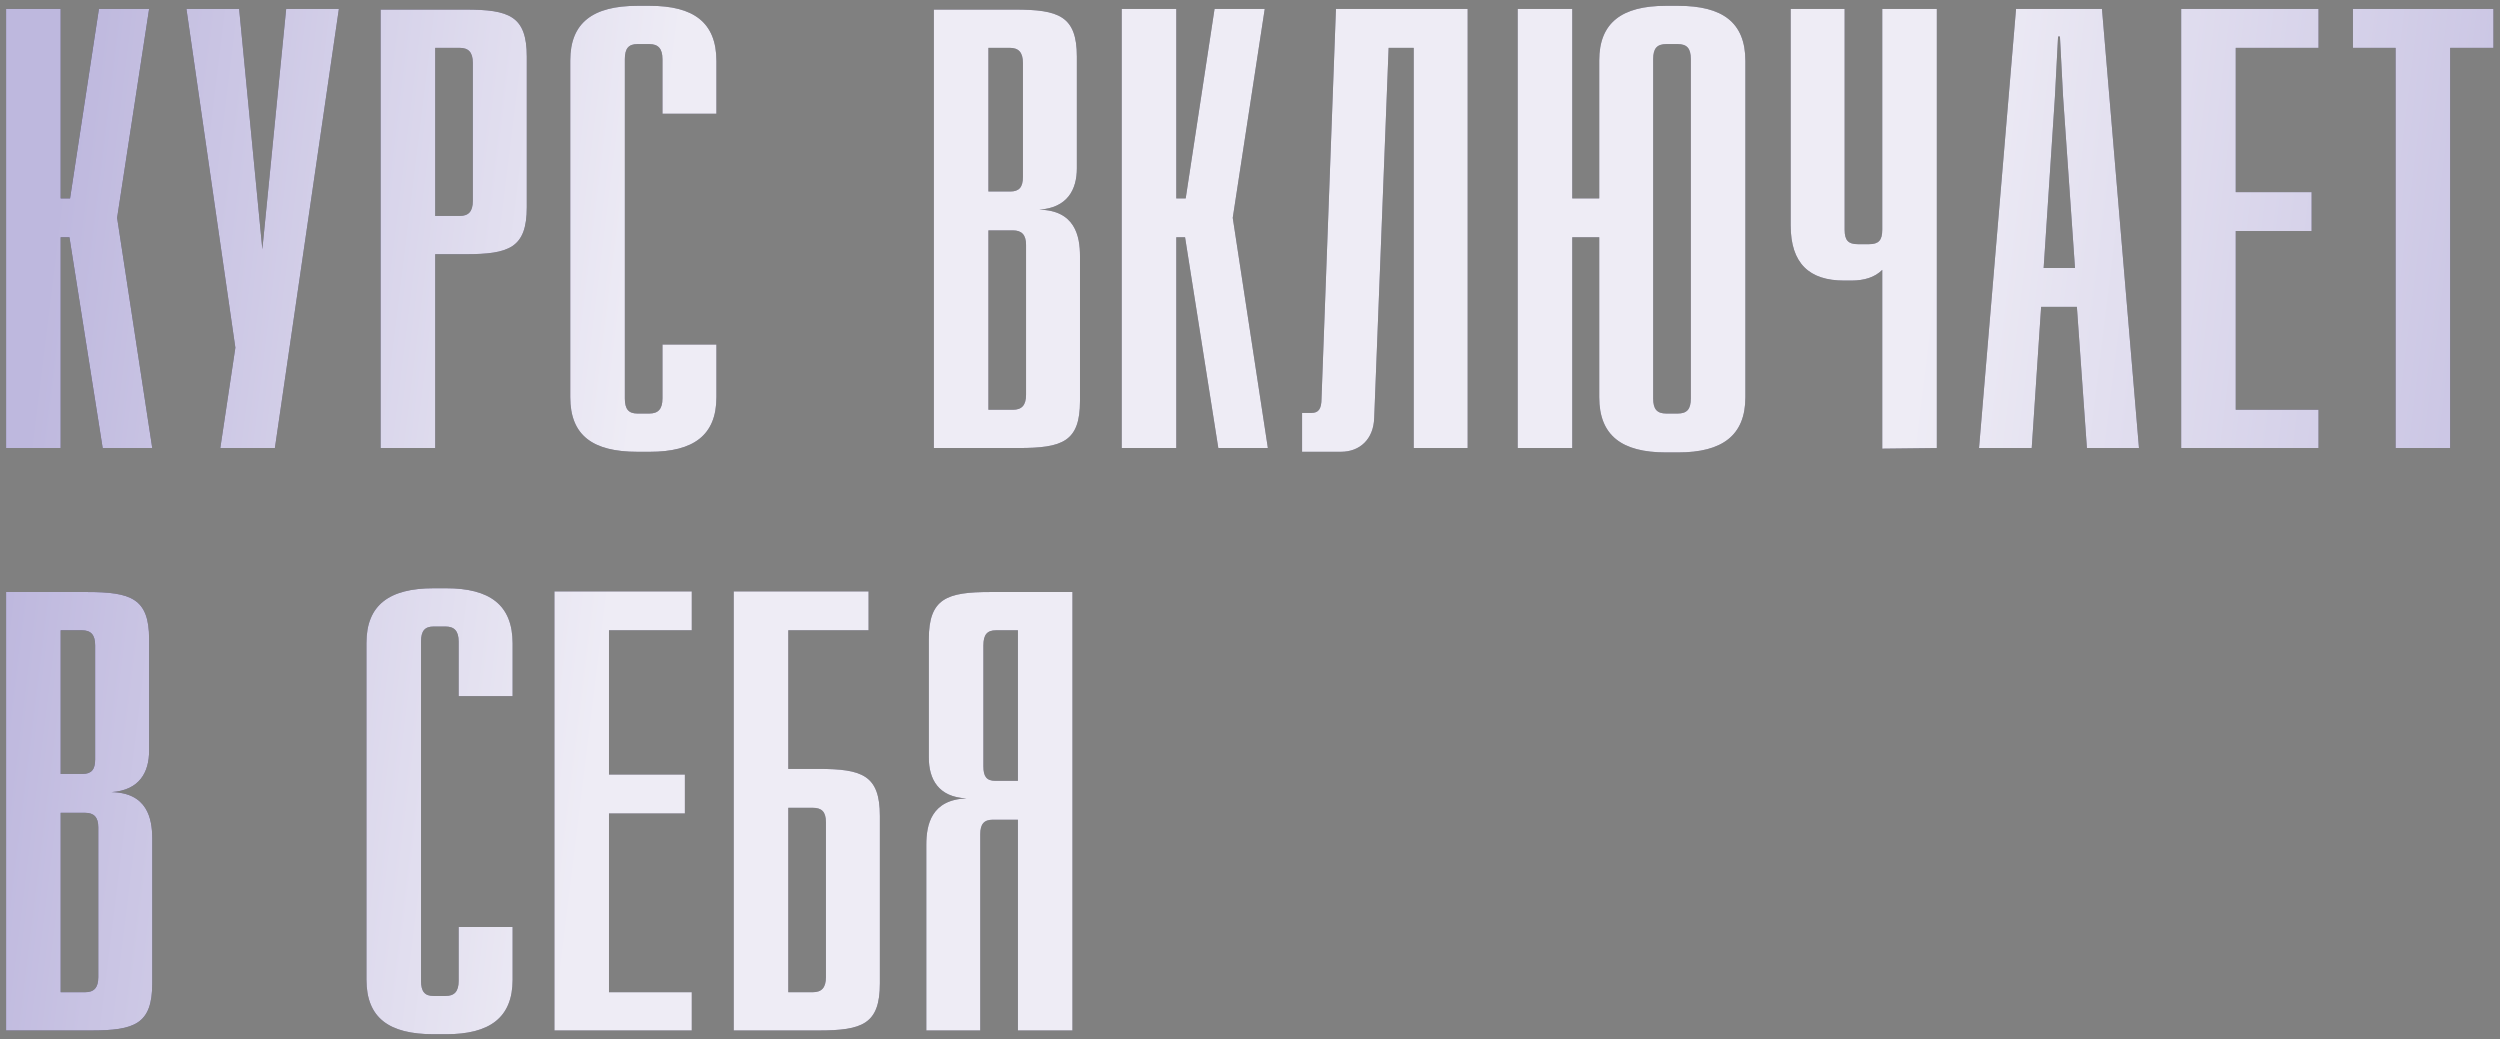
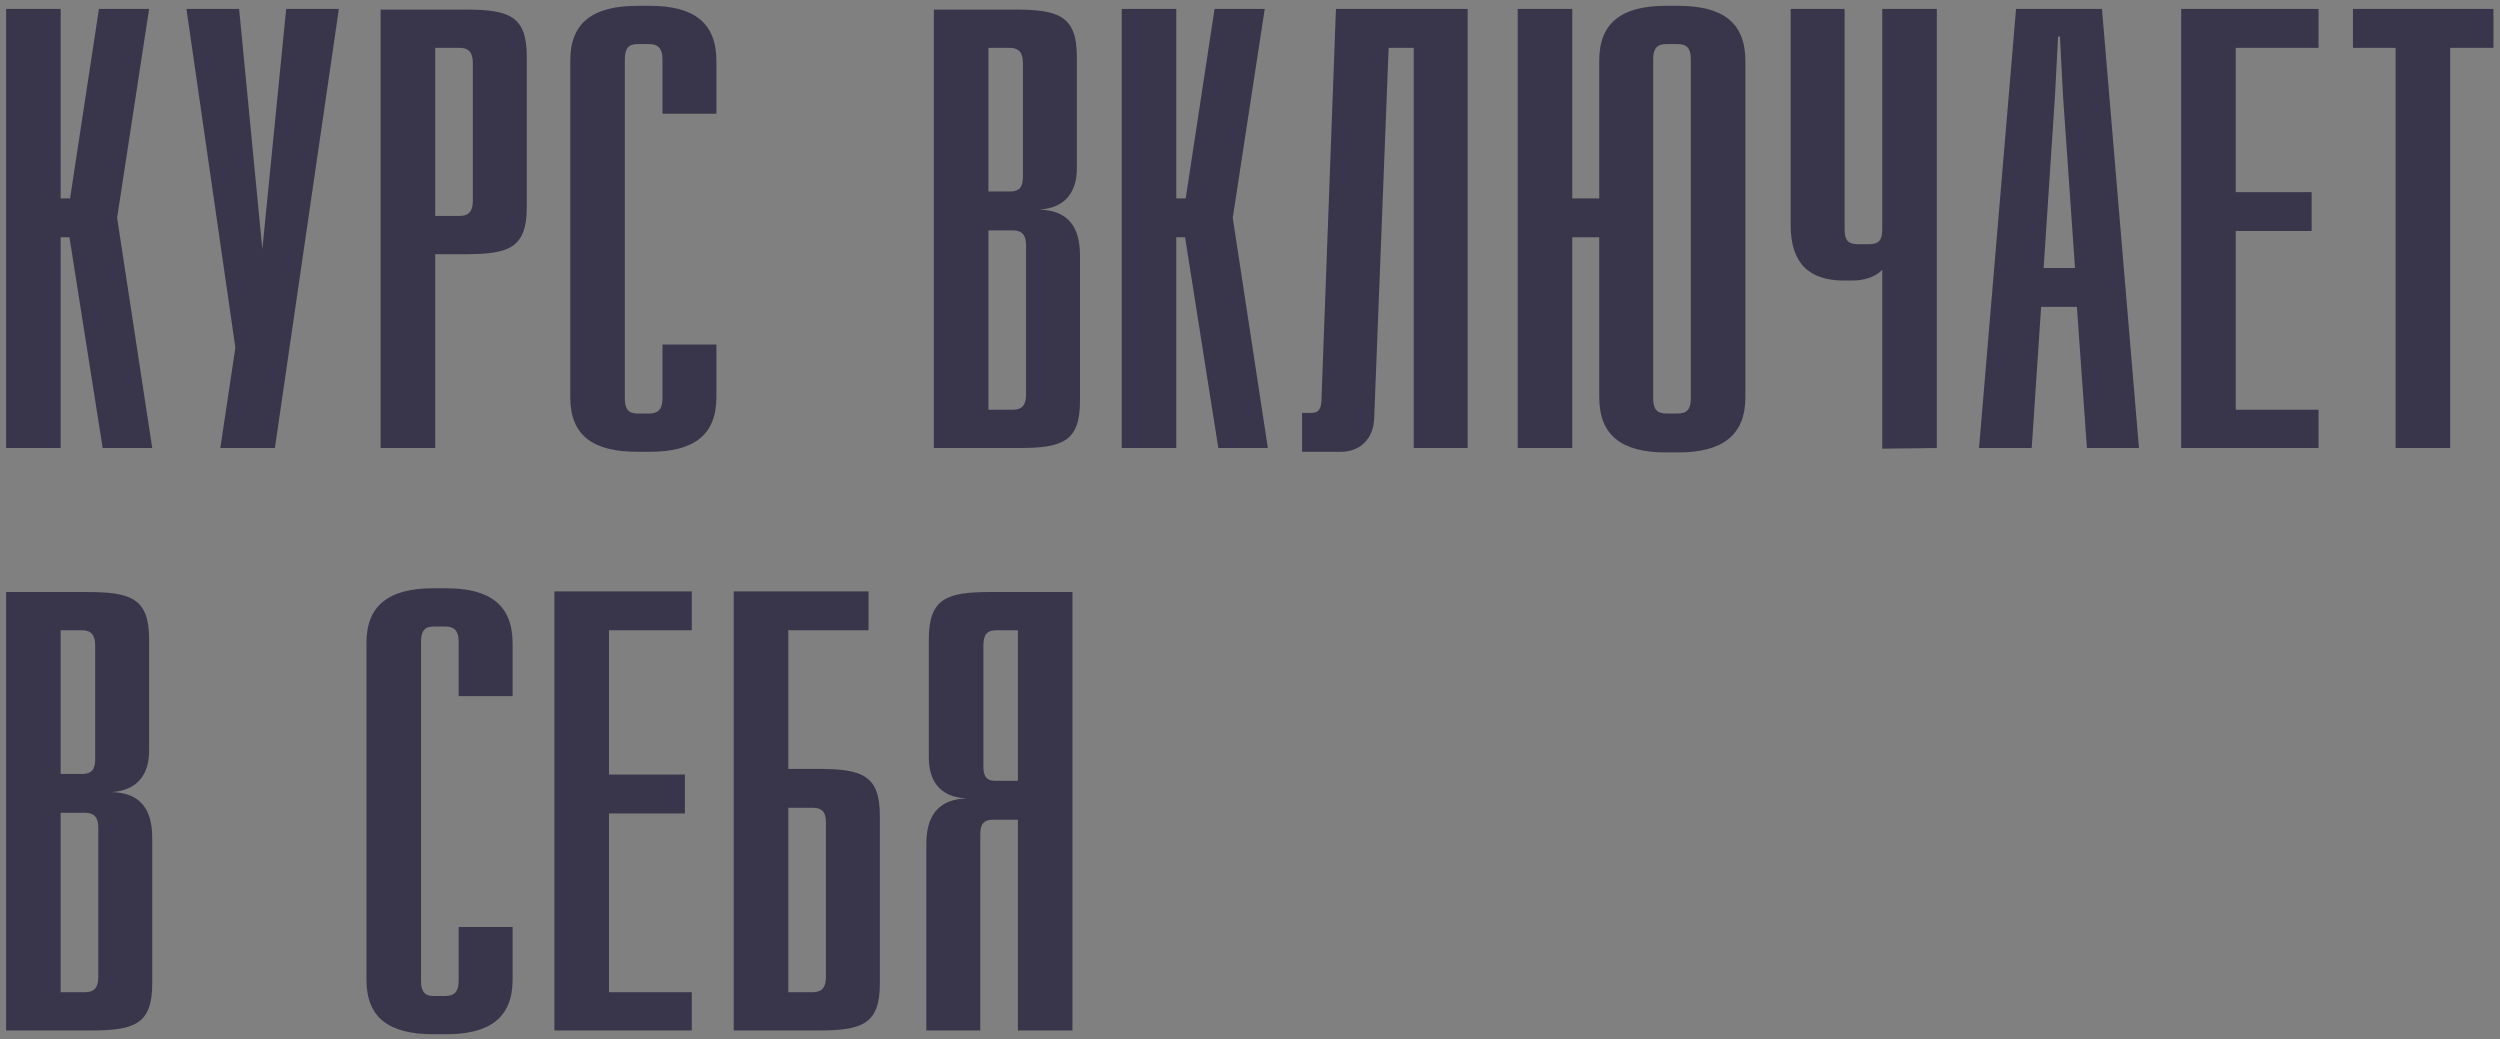
<svg xmlns="http://www.w3.org/2000/svg" width="279" height="116" viewBox="0 0 279 116" fill="none">
  <rect x="0" y="0" width="279" height="116" fill="#808080" stroke="none" />
  <path d="M13.07 24.31L16.64 1H11.04L7.82 22.14H6.77V1H0.68V50H6.77V26.48H7.75L11.46 50H16.99L13.07 24.31ZM30.677 50L37.817 1H31.937L29.277 27.81L26.687 1H20.807L26.267 38.8L24.587 50H30.677ZM42.478 1.07V50H48.568V28.37H51.928C56.828 28.37 58.788 27.67 58.788 23.12V6.32C58.788 1.77 56.828 1.07 51.928 1.07H42.478ZM48.568 5.34H51.298C52.278 5.34 52.768 5.83 52.768 7.02V22.42C52.768 23.61 52.278 24.1 51.298 24.1H48.568V5.34ZM71.132 0.65C66.162 0.65 63.642 2.54 63.642 6.74V44.33C63.642 48.6 66.162 50.42 71.132 50.42H72.532C77.362 50.42 79.952 48.6 79.952 44.33V38.45H73.932V44.47C73.932 45.66 73.442 46.15 72.462 46.15H71.132C70.152 46.15 69.732 45.66 69.732 44.47V6.6C69.732 5.41 70.152 4.92 71.132 4.92H72.462C73.442 4.92 73.932 5.41 73.932 6.6V12.69H79.952V6.81C79.952 2.47 77.362 0.65 72.532 0.65H71.132ZM104.217 1.07V50H113.667C118.567 50 120.527 49.3 120.527 44.75V28.58C120.527 26.34 119.967 23.47 115.977 23.4C119.127 23.19 120.177 21.16 120.177 18.78V6.32C120.177 1.77 118.147 1.07 113.247 1.07H104.217ZM110.307 5.34H112.687C113.667 5.34 114.157 5.83 114.157 7.02V19.76C114.157 20.88 113.737 21.37 112.757 21.37H110.307V5.34ZM110.307 25.71H113.037C114.017 25.71 114.507 26.2 114.507 27.32V44.05C114.507 45.24 114.017 45.73 113.037 45.73H110.307V25.71ZM137.574 24.31L141.144 1H135.544L132.324 22.14H131.274V1H125.184V50H131.274V26.48H132.254L135.964 50H141.494L137.574 24.31ZM163.791 50V1H149.091L147.481 44.47C147.481 45.66 147.131 46.08 146.361 46.08H145.311V50.42H149.651C151.751 50.42 153.291 49.02 153.361 46.64L154.971 5.34H157.771V50H163.791ZM185.895 0.65C180.995 0.65 178.475 2.54 178.475 6.74V22.14H175.465V1H169.375V50H175.465V26.48H178.475V44.33C178.475 48.6 180.995 50.49 185.895 50.49H187.295C192.195 50.49 194.785 48.6 194.785 44.33V6.81C194.785 2.47 192.195 0.65 187.295 0.65H185.895ZM187.225 4.92C188.275 4.92 188.695 5.41 188.695 6.6V44.47C188.695 45.66 188.275 46.15 187.225 46.15H185.965C184.915 46.15 184.495 45.66 184.495 44.47V6.6C184.495 5.41 184.915 4.92 185.965 4.92H187.225ZM216.15 50V1H210.06V25.64C210.06 26.83 209.64 27.25 208.59 27.25H207.33C206.28 27.25 205.86 26.83 205.86 25.64V1H199.84V25.15C199.84 29.42 201.94 31.31 205.79 31.31H206.63C208.03 31.31 209.22 30.96 210.06 30.12V50.07L216.15 50ZM238.71 50L234.58 1H224.99L220.86 50H226.74L227.79 34.25H231.78L232.9 50H238.71ZM229.68 4.08H229.89L230.24 10.8L231.57 29.91H228.07L229.33 10.8L229.68 4.08ZM258.749 5.34V1H243.419V50H258.749V45.73H249.509V25.78H257.979V21.44H249.509V5.34H258.749ZM278.269 5.34V1H262.589V5.34H267.349V50H273.439V5.34H278.269ZM0.68 66.07V115H10.13C15.03 115 16.99 114.3 16.99 109.75V93.58C16.99 91.34 16.43 88.47 12.44 88.4C15.59 88.19 16.64 86.16 16.64 83.78V71.32C16.64 66.77 14.61 66.07 9.71 66.07H0.68ZM6.77 70.34H9.15C10.13 70.34 10.62 70.83 10.62 72.02V84.76C10.62 85.88 10.2 86.37 9.22 86.37H6.77V70.34ZM6.77 90.71H9.5C10.48 90.71 10.97 91.2 10.97 92.32V109.05C10.97 110.24 10.48 110.73 9.5 110.73H6.77V90.71ZM48.387 65.65C43.417 65.65 40.897 67.54 40.897 71.74V109.33C40.897 113.6 43.417 115.42 48.387 115.42H49.787C54.617 115.42 57.207 113.6 57.207 109.33V103.45H51.187V109.47C51.187 110.66 50.697 111.15 49.717 111.15H48.387C47.407 111.15 46.987 110.66 46.987 109.47V71.6C46.987 70.41 47.407 69.92 48.387 69.92H49.717C50.697 69.92 51.187 70.41 51.187 71.6V77.69H57.207V71.81C57.207 67.47 54.617 65.65 49.787 65.65H48.387ZM77.203 70.34V66H61.873V115H77.203V110.73H67.963V90.78H76.433V86.44H67.963V70.34H77.203ZM96.933 70.34V66H81.883V115H91.333C96.233 115 98.193 114.3 98.193 109.75V91.06C98.193 86.51 96.233 85.81 91.333 85.81H87.973V70.34H96.933ZM87.973 90.15H90.703C91.683 90.15 92.173 90.57 92.173 91.76V109.05C92.173 110.24 91.683 110.73 90.703 110.73H87.973V90.15ZM119.687 115V66.07H110.517C105.687 66.07 103.657 66.77 103.657 71.32V84.55C103.657 86.93 104.707 88.96 107.857 89.1C103.937 89.24 103.377 92.04 103.377 94.28V115H109.397V93.09C109.397 91.97 109.817 91.48 110.797 91.48H113.597V115H119.687ZM113.597 70.34V87.14H111.077C110.097 87.14 109.747 86.65 109.747 85.53V72.02C109.747 70.83 110.167 70.34 111.147 70.34H113.597Z" fill="#39364B" />
-   <path d="M13.07 24.31L16.64 1H11.04L7.82 22.14H6.77V1H0.68V50H6.77V26.48H7.75L11.46 50H16.99L13.07 24.31ZM30.677 50L37.817 1H31.937L29.277 27.81L26.687 1H20.807L26.267 38.8L24.587 50H30.677ZM42.478 1.07V50H48.568V28.37H51.928C56.828 28.37 58.788 27.67 58.788 23.12V6.32C58.788 1.77 56.828 1.07 51.928 1.07H42.478ZM48.568 5.34H51.298C52.278 5.34 52.768 5.83 52.768 7.02V22.42C52.768 23.61 52.278 24.1 51.298 24.1H48.568V5.34ZM71.132 0.65C66.162 0.65 63.642 2.54 63.642 6.74V44.33C63.642 48.6 66.162 50.42 71.132 50.42H72.532C77.362 50.42 79.952 48.6 79.952 44.33V38.45H73.932V44.47C73.932 45.66 73.442 46.15 72.462 46.15H71.132C70.152 46.15 69.732 45.66 69.732 44.47V6.6C69.732 5.41 70.152 4.92 71.132 4.92H72.462C73.442 4.92 73.932 5.41 73.932 6.6V12.69H79.952V6.81C79.952 2.47 77.362 0.65 72.532 0.65H71.132ZM104.217 1.07V50H113.667C118.567 50 120.527 49.3 120.527 44.75V28.58C120.527 26.34 119.967 23.47 115.977 23.4C119.127 23.19 120.177 21.16 120.177 18.78V6.32C120.177 1.77 118.147 1.07 113.247 1.07H104.217ZM110.307 5.34H112.687C113.667 5.34 114.157 5.83 114.157 7.02V19.76C114.157 20.88 113.737 21.37 112.757 21.37H110.307V5.34ZM110.307 25.71H113.037C114.017 25.71 114.507 26.2 114.507 27.32V44.05C114.507 45.24 114.017 45.73 113.037 45.73H110.307V25.71ZM137.574 24.31L141.144 1H135.544L132.324 22.14H131.274V1H125.184V50H131.274V26.48H132.254L135.964 50H141.494L137.574 24.31ZM163.791 50V1H149.091L147.481 44.47C147.481 45.66 147.131 46.08 146.361 46.08H145.311V50.42H149.651C151.751 50.42 153.291 49.02 153.361 46.64L154.971 5.34H157.771V50H163.791ZM185.895 0.65C180.995 0.65 178.475 2.54 178.475 6.74V22.14H175.465V1H169.375V50H175.465V26.48H178.475V44.33C178.475 48.6 180.995 50.49 185.895 50.49H187.295C192.195 50.49 194.785 48.6 194.785 44.33V6.81C194.785 2.47 192.195 0.65 187.295 0.65H185.895ZM187.225 4.92C188.275 4.92 188.695 5.41 188.695 6.6V44.47C188.695 45.66 188.275 46.15 187.225 46.15H185.965C184.915 46.15 184.495 45.66 184.495 44.47V6.6C184.495 5.41 184.915 4.92 185.965 4.92H187.225ZM216.15 50V1H210.06V25.64C210.06 26.83 209.64 27.25 208.59 27.25H207.33C206.28 27.25 205.86 26.83 205.86 25.64V1H199.84V25.15C199.84 29.42 201.94 31.31 205.79 31.31H206.63C208.03 31.31 209.22 30.96 210.06 30.12V50.07L216.15 50ZM238.71 50L234.58 1H224.99L220.86 50H226.74L227.79 34.25H231.78L232.9 50H238.71ZM229.68 4.08H229.89L230.24 10.8L231.57 29.91H228.07L229.33 10.8L229.68 4.08ZM258.749 5.34V1H243.419V50H258.749V45.73H249.509V25.78H257.979V21.44H249.509V5.34H258.749ZM278.269 5.34V1H262.589V5.34H267.349V50H273.439V5.34H278.269ZM0.68 66.07V115H10.13C15.03 115 16.99 114.3 16.99 109.75V93.58C16.99 91.34 16.43 88.47 12.44 88.4C15.59 88.19 16.64 86.16 16.64 83.78V71.32C16.64 66.77 14.61 66.07 9.71 66.07H0.68ZM6.77 70.34H9.15C10.13 70.34 10.62 70.83 10.62 72.02V84.76C10.62 85.88 10.2 86.37 9.22 86.37H6.77V70.34ZM6.77 90.71H9.5C10.48 90.71 10.97 91.2 10.97 92.32V109.05C10.97 110.24 10.48 110.73 9.5 110.73H6.77V90.71ZM48.387 65.65C43.417 65.65 40.897 67.54 40.897 71.74V109.33C40.897 113.6 43.417 115.42 48.387 115.42H49.787C54.617 115.42 57.207 113.6 57.207 109.33V103.45H51.187V109.47C51.187 110.66 50.697 111.15 49.717 111.15H48.387C47.407 111.15 46.987 110.66 46.987 109.47V71.6C46.987 70.41 47.407 69.92 48.387 69.92H49.717C50.697 69.92 51.187 70.41 51.187 71.6V77.69H57.207V71.81C57.207 67.47 54.617 65.65 49.787 65.65H48.387ZM77.203 70.34V66H61.873V115H77.203V110.73H67.963V90.78H76.433V86.44H67.963V70.34H77.203ZM96.933 70.34V66H81.883V115H91.333C96.233 115 98.193 114.3 98.193 109.75V91.06C98.193 86.51 96.233 85.81 91.333 85.81H87.973V70.34H96.933ZM87.973 90.15H90.703C91.683 90.15 92.173 90.57 92.173 91.76V109.05C92.173 110.24 91.683 110.73 90.703 110.73H87.973V90.15ZM119.687 115V66.07H110.517C105.687 66.07 103.657 66.77 103.657 71.32V84.55C103.657 86.93 104.707 88.96 107.857 89.1C103.937 89.24 103.377 92.04 103.377 94.28V115H109.397V93.09C109.397 91.97 109.817 91.48 110.797 91.48H113.597V115H119.687ZM113.597 70.34V87.14H111.077C110.097 87.14 109.747 86.65 109.747 85.53V72.02C109.747 70.83 110.167 70.34 111.147 70.34H113.597Z" fill="url(#paint0_linear_104_1011)" />
  <defs>
    <linearGradient id="paint0_linear_104_1011" x1="6.626" y1="20.083" x2="296.373" y2="55.725" gradientUnits="userSpaceOnUse">
      <stop stop-color="#BEB8DE" />
      <stop offset="0.229" stop-color="#EEECF5" />
      <stop offset="0.521" stop-color="#EEECF5" />
      <stop offset="0.714" stop-color="#EEECF5" />
      <stop offset="1" stop-color="#BEB8DE" />
    </linearGradient>
  </defs>
</svg>